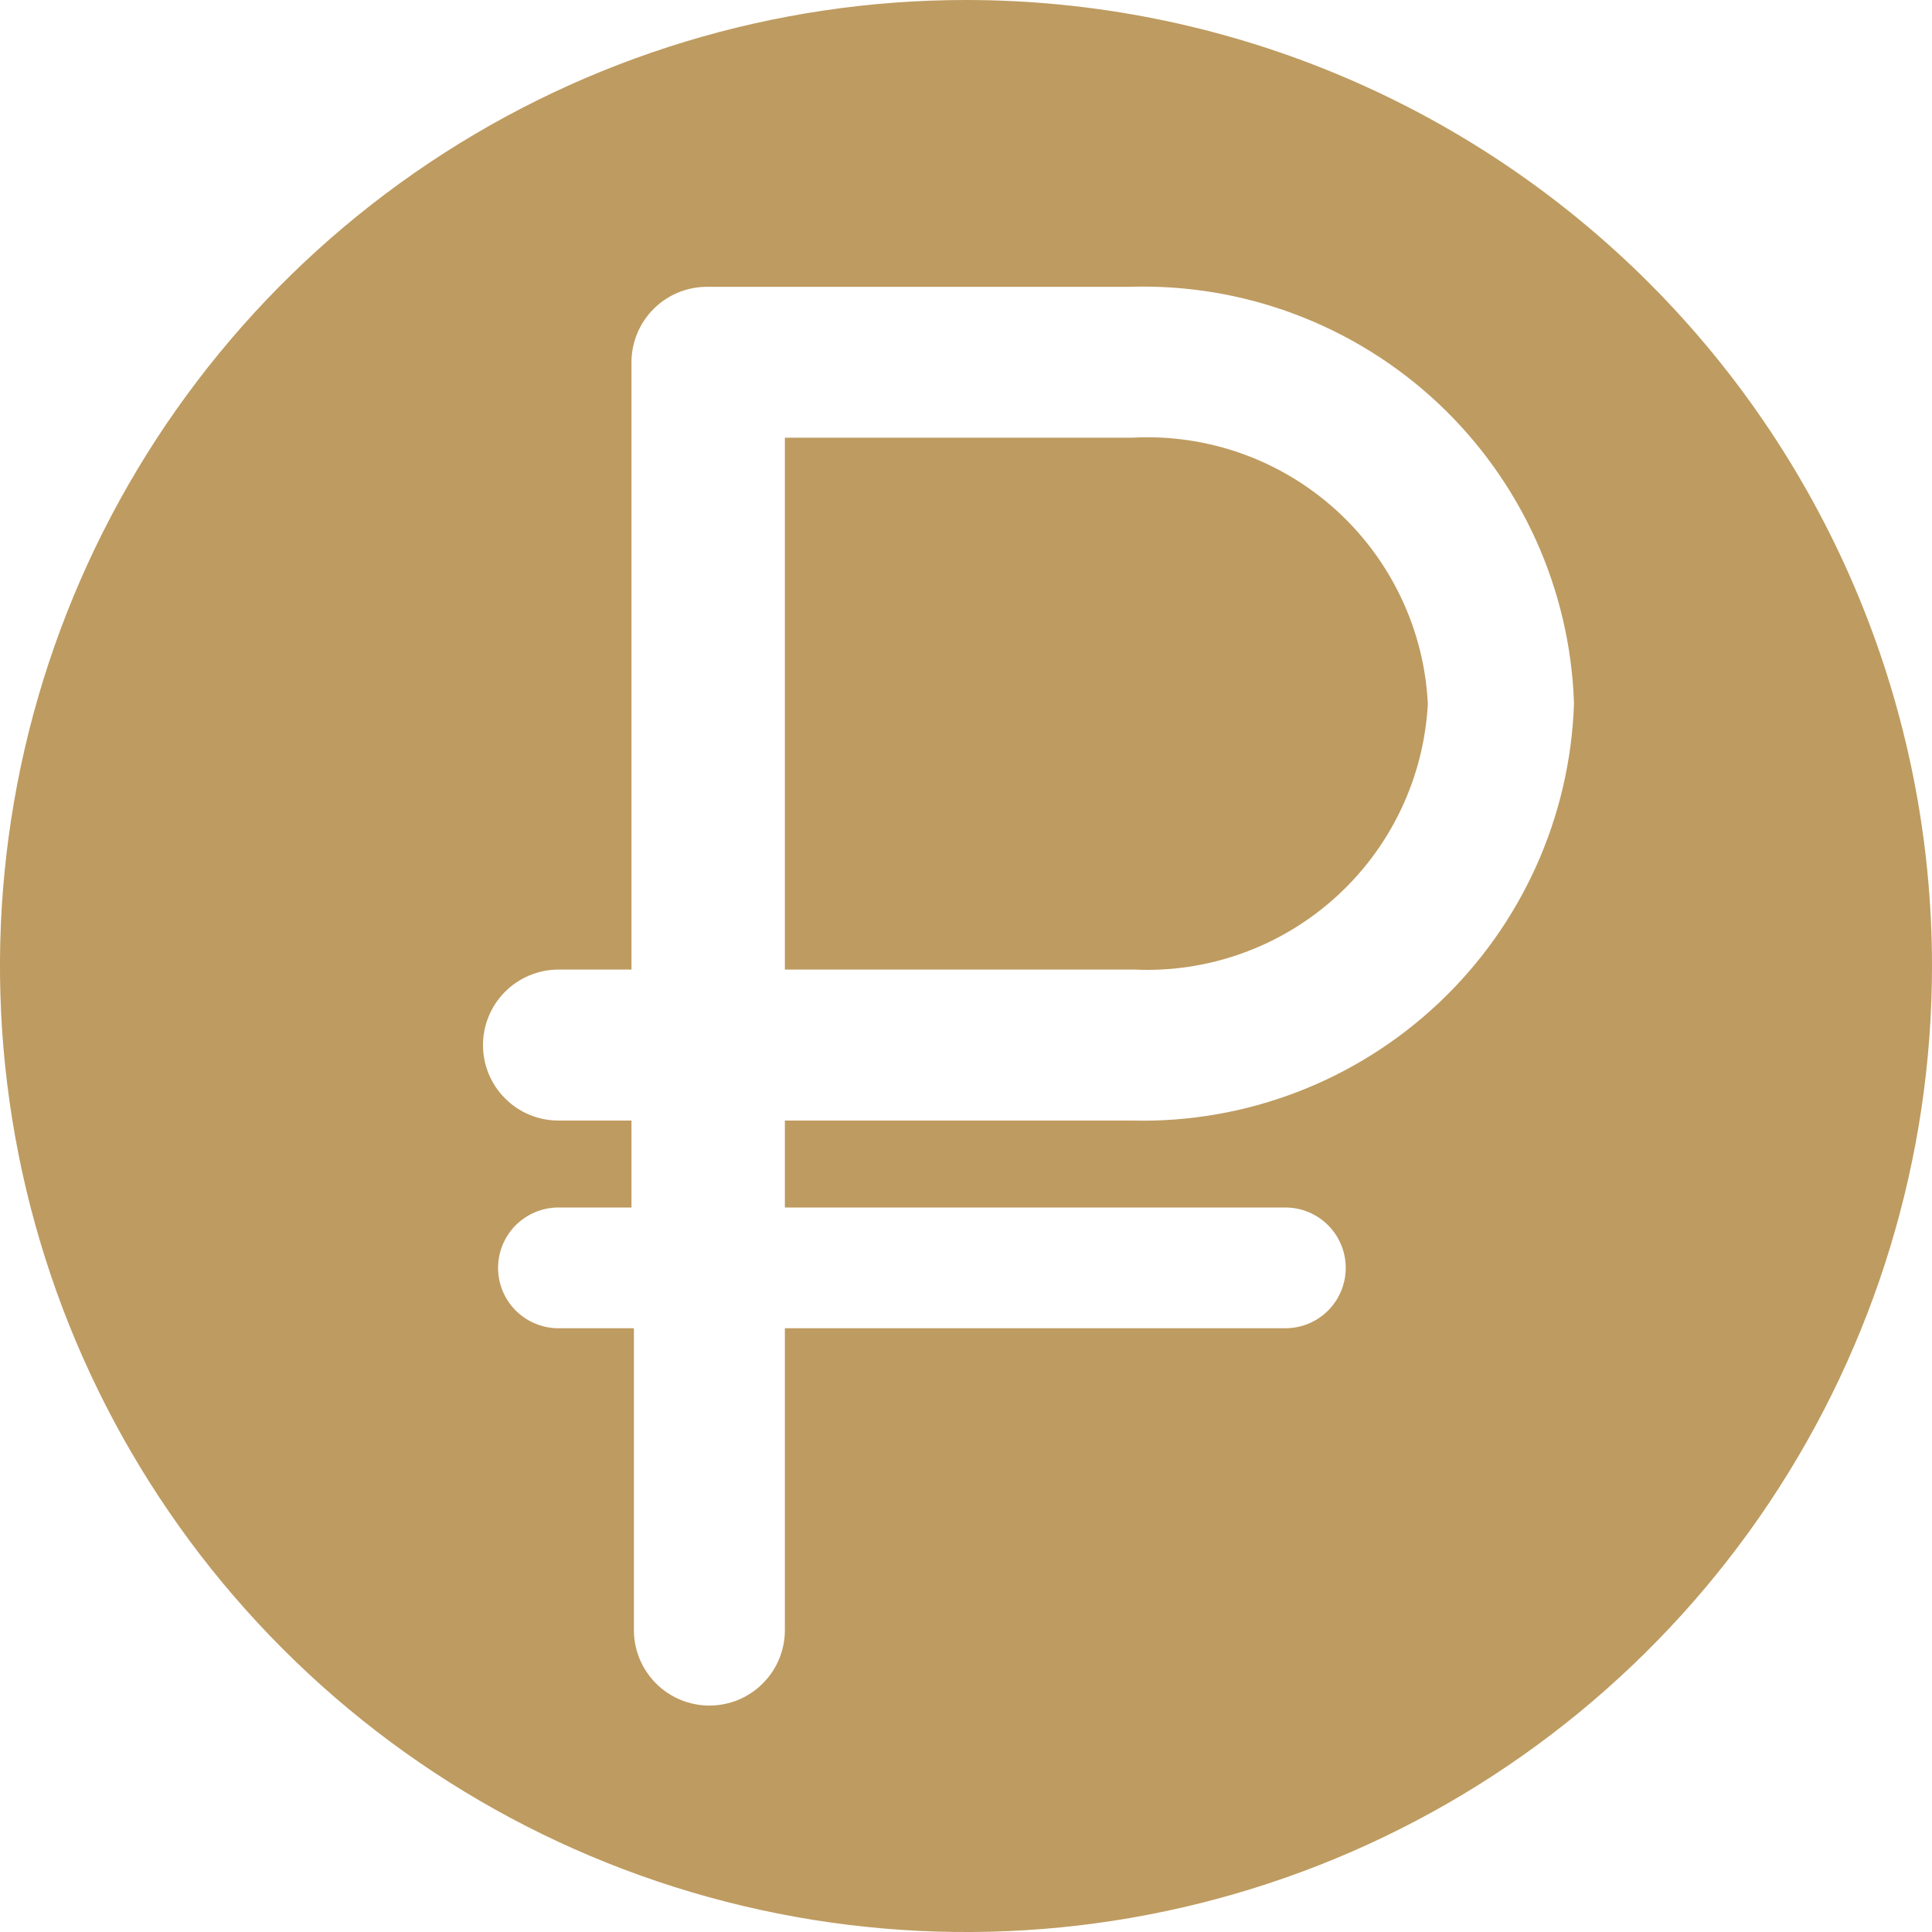
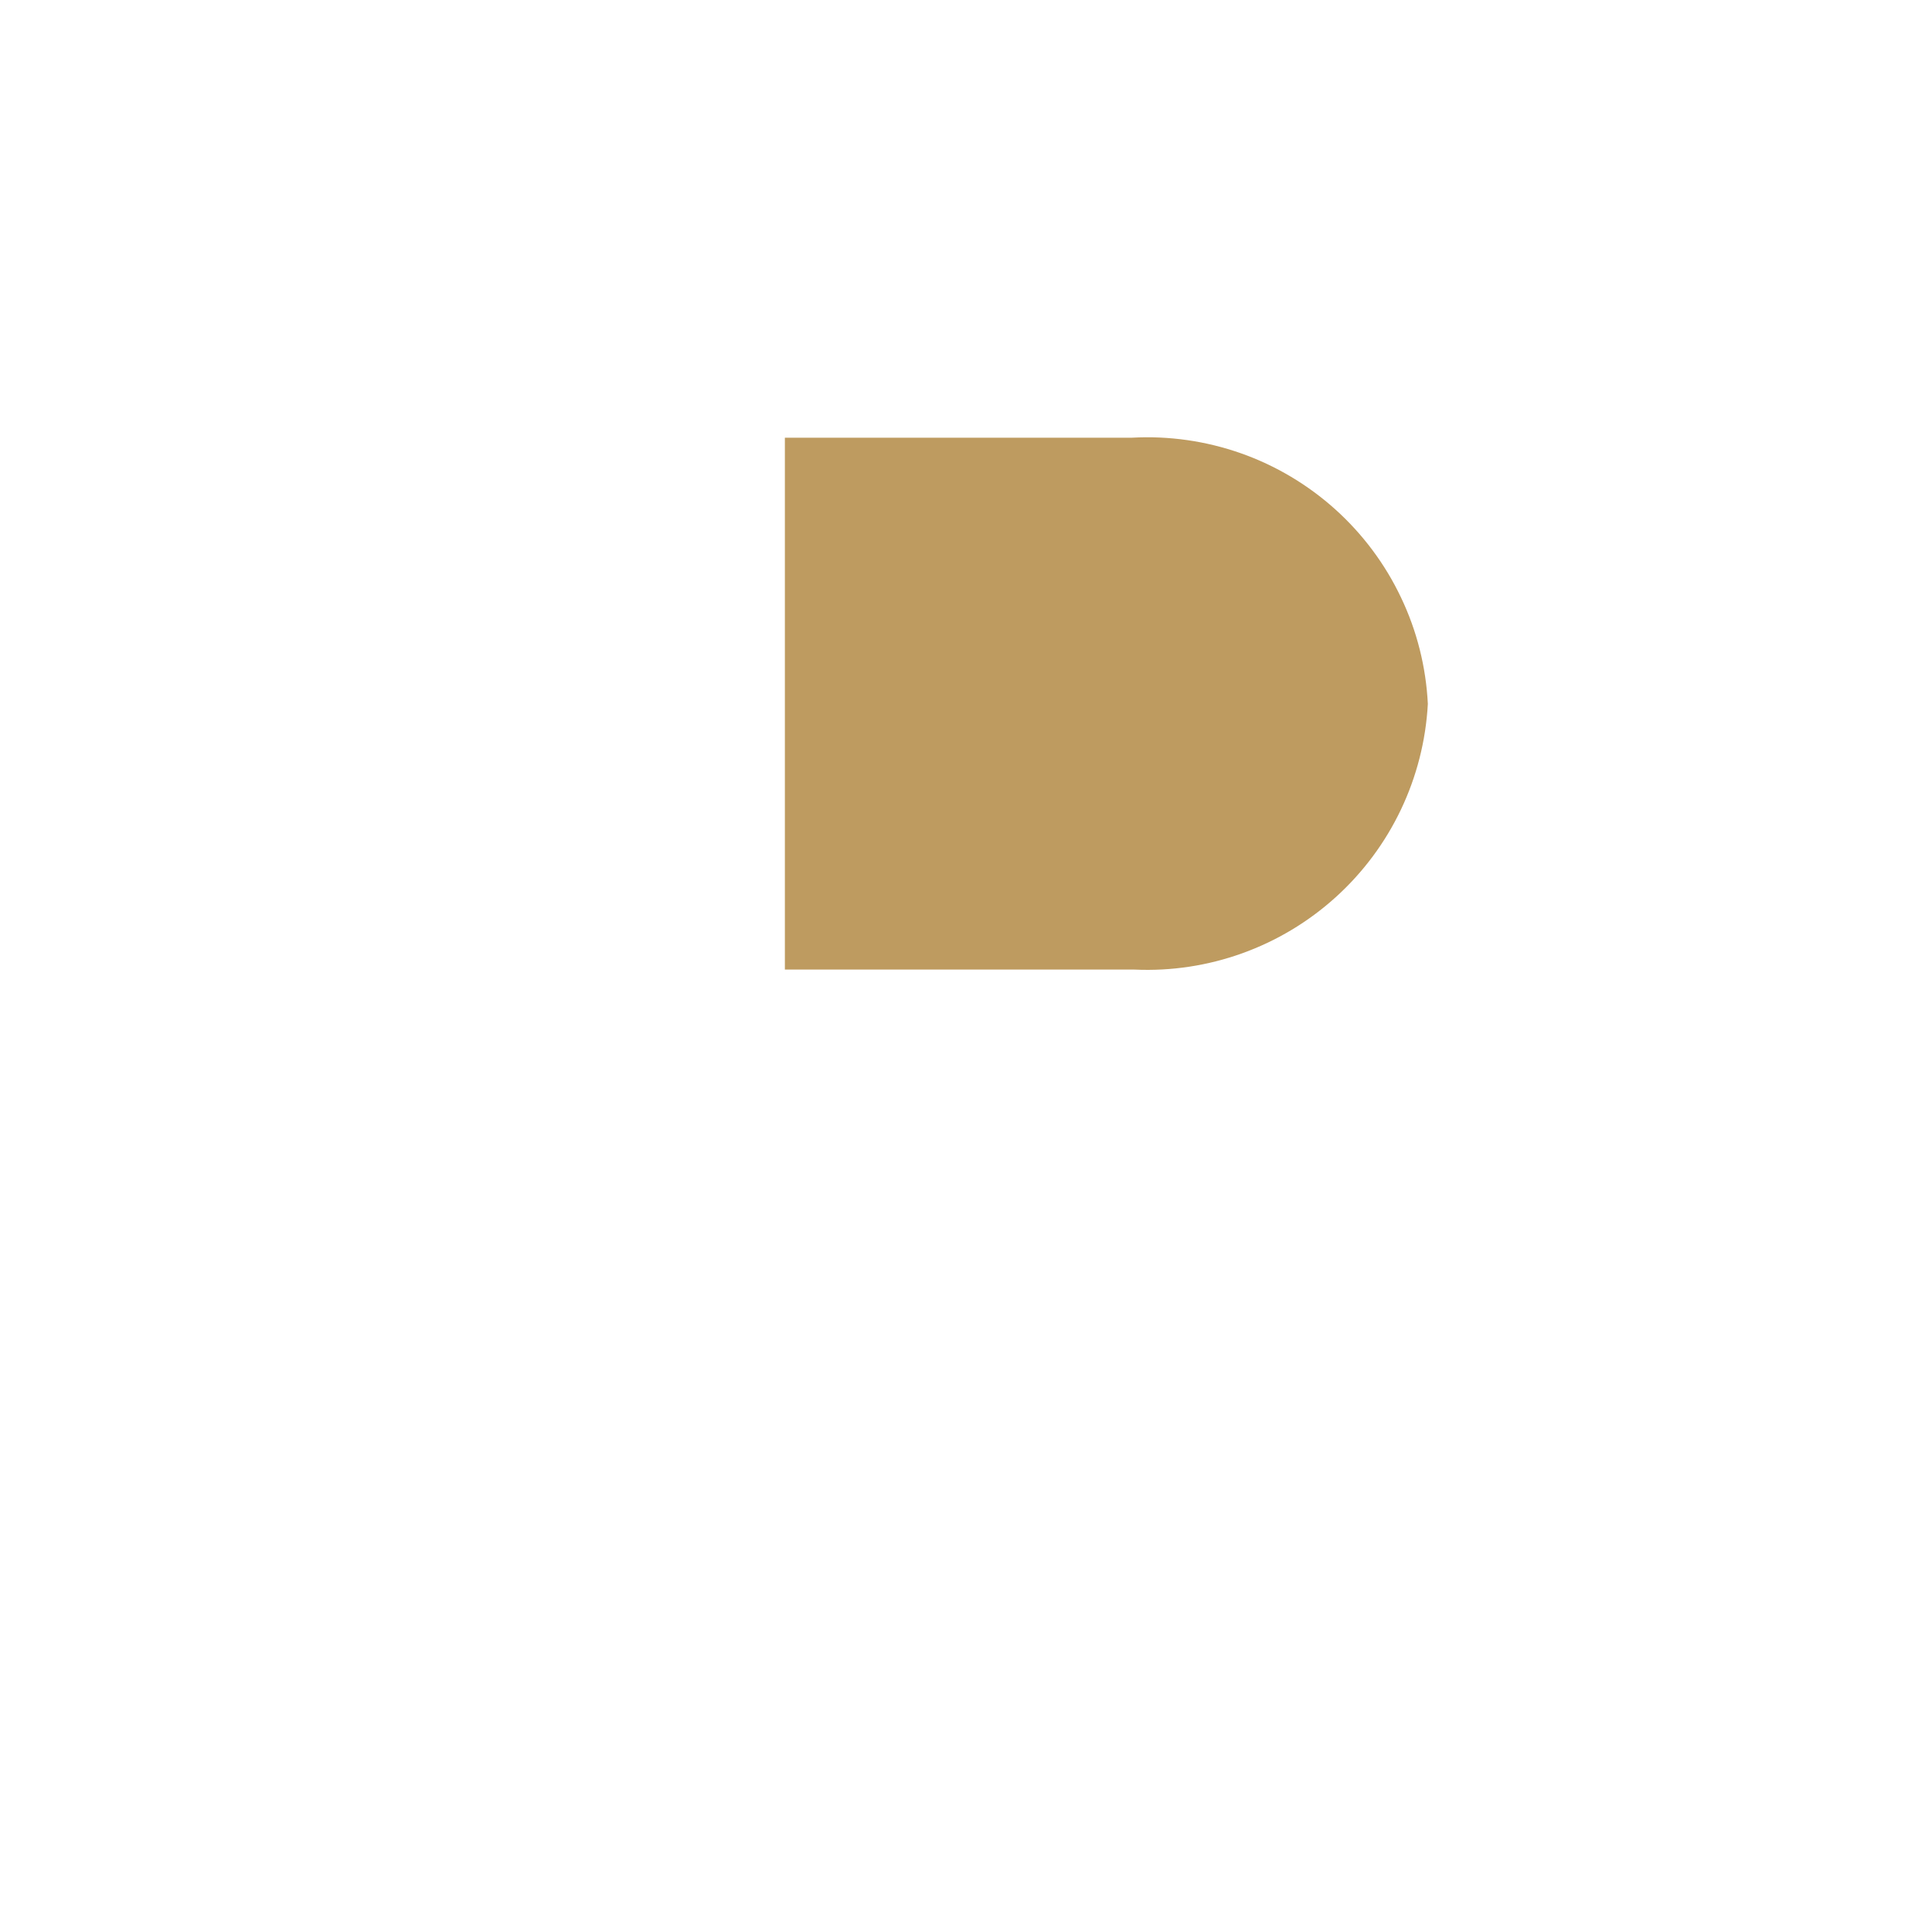
<svg xmlns="http://www.w3.org/2000/svg" width="20" height="20" viewBox="0 0 20 20" fill="none">
  <path d="M11.719 4.531H8.125V10.037H11.744C12.51 10.072 13.259 9.802 13.828 9.287C14.397 8.772 14.739 8.054 14.781 7.287C14.762 6.905 14.668 6.53 14.503 6.185C14.339 5.839 14.107 5.529 13.823 5.273C13.538 5.017 13.206 4.819 12.845 4.692C12.484 4.565 12.101 4.51 11.719 4.531Z" fill="#BE9B60" />
-   <path d="M10 0C8.022 0 6.089 0.586 4.444 1.685C2.8 2.784 1.518 4.346 0.761 6.173C0.004 8 -0.194 10.011 0.192 11.951C0.578 13.891 1.53 15.672 2.929 17.071C4.327 18.47 6.109 19.422 8.049 19.808C9.989 20.194 12 19.996 13.827 19.239C15.654 18.482 17.216 17.2 18.315 15.556C19.413 13.911 20 11.978 20 10C20 7.348 18.946 4.804 17.071 2.929C15.196 1.054 12.652 0 10 0ZM11.719 11.6H8.125V12.5H13.306C13.472 12.5 13.631 12.566 13.748 12.683C13.865 12.8 13.931 12.959 13.931 13.125C13.931 13.291 13.865 13.45 13.748 13.567C13.631 13.684 13.472 13.75 13.306 13.75H8.125V16.875C8.125 17.082 8.043 17.281 7.896 17.427C7.75 17.574 7.551 17.656 7.344 17.656C7.137 17.656 6.938 17.574 6.791 17.427C6.645 17.281 6.562 17.082 6.562 16.875V13.75H5.781C5.615 13.75 5.457 13.684 5.339 13.567C5.222 13.45 5.156 13.291 5.156 13.125C5.156 12.959 5.222 12.8 5.339 12.683C5.457 12.566 5.615 12.5 5.781 12.5H6.537V11.6H5.781C5.574 11.6 5.375 11.518 5.229 11.371C5.082 11.225 5 11.026 5 10.819C5 10.611 5.082 10.413 5.229 10.266C5.375 10.12 5.574 10.037 5.781 10.037H6.537V3.75C6.537 3.543 6.62 3.344 6.766 3.198C6.913 3.051 7.112 2.969 7.319 2.969H11.694C12.875 2.932 14.023 3.365 14.886 4.173C15.748 4.982 16.255 6.1 16.294 7.281C16.255 8.459 15.752 9.573 14.895 10.382C14.038 11.191 12.897 11.629 11.719 11.6Z" fill="#BE9B60" />
</svg>